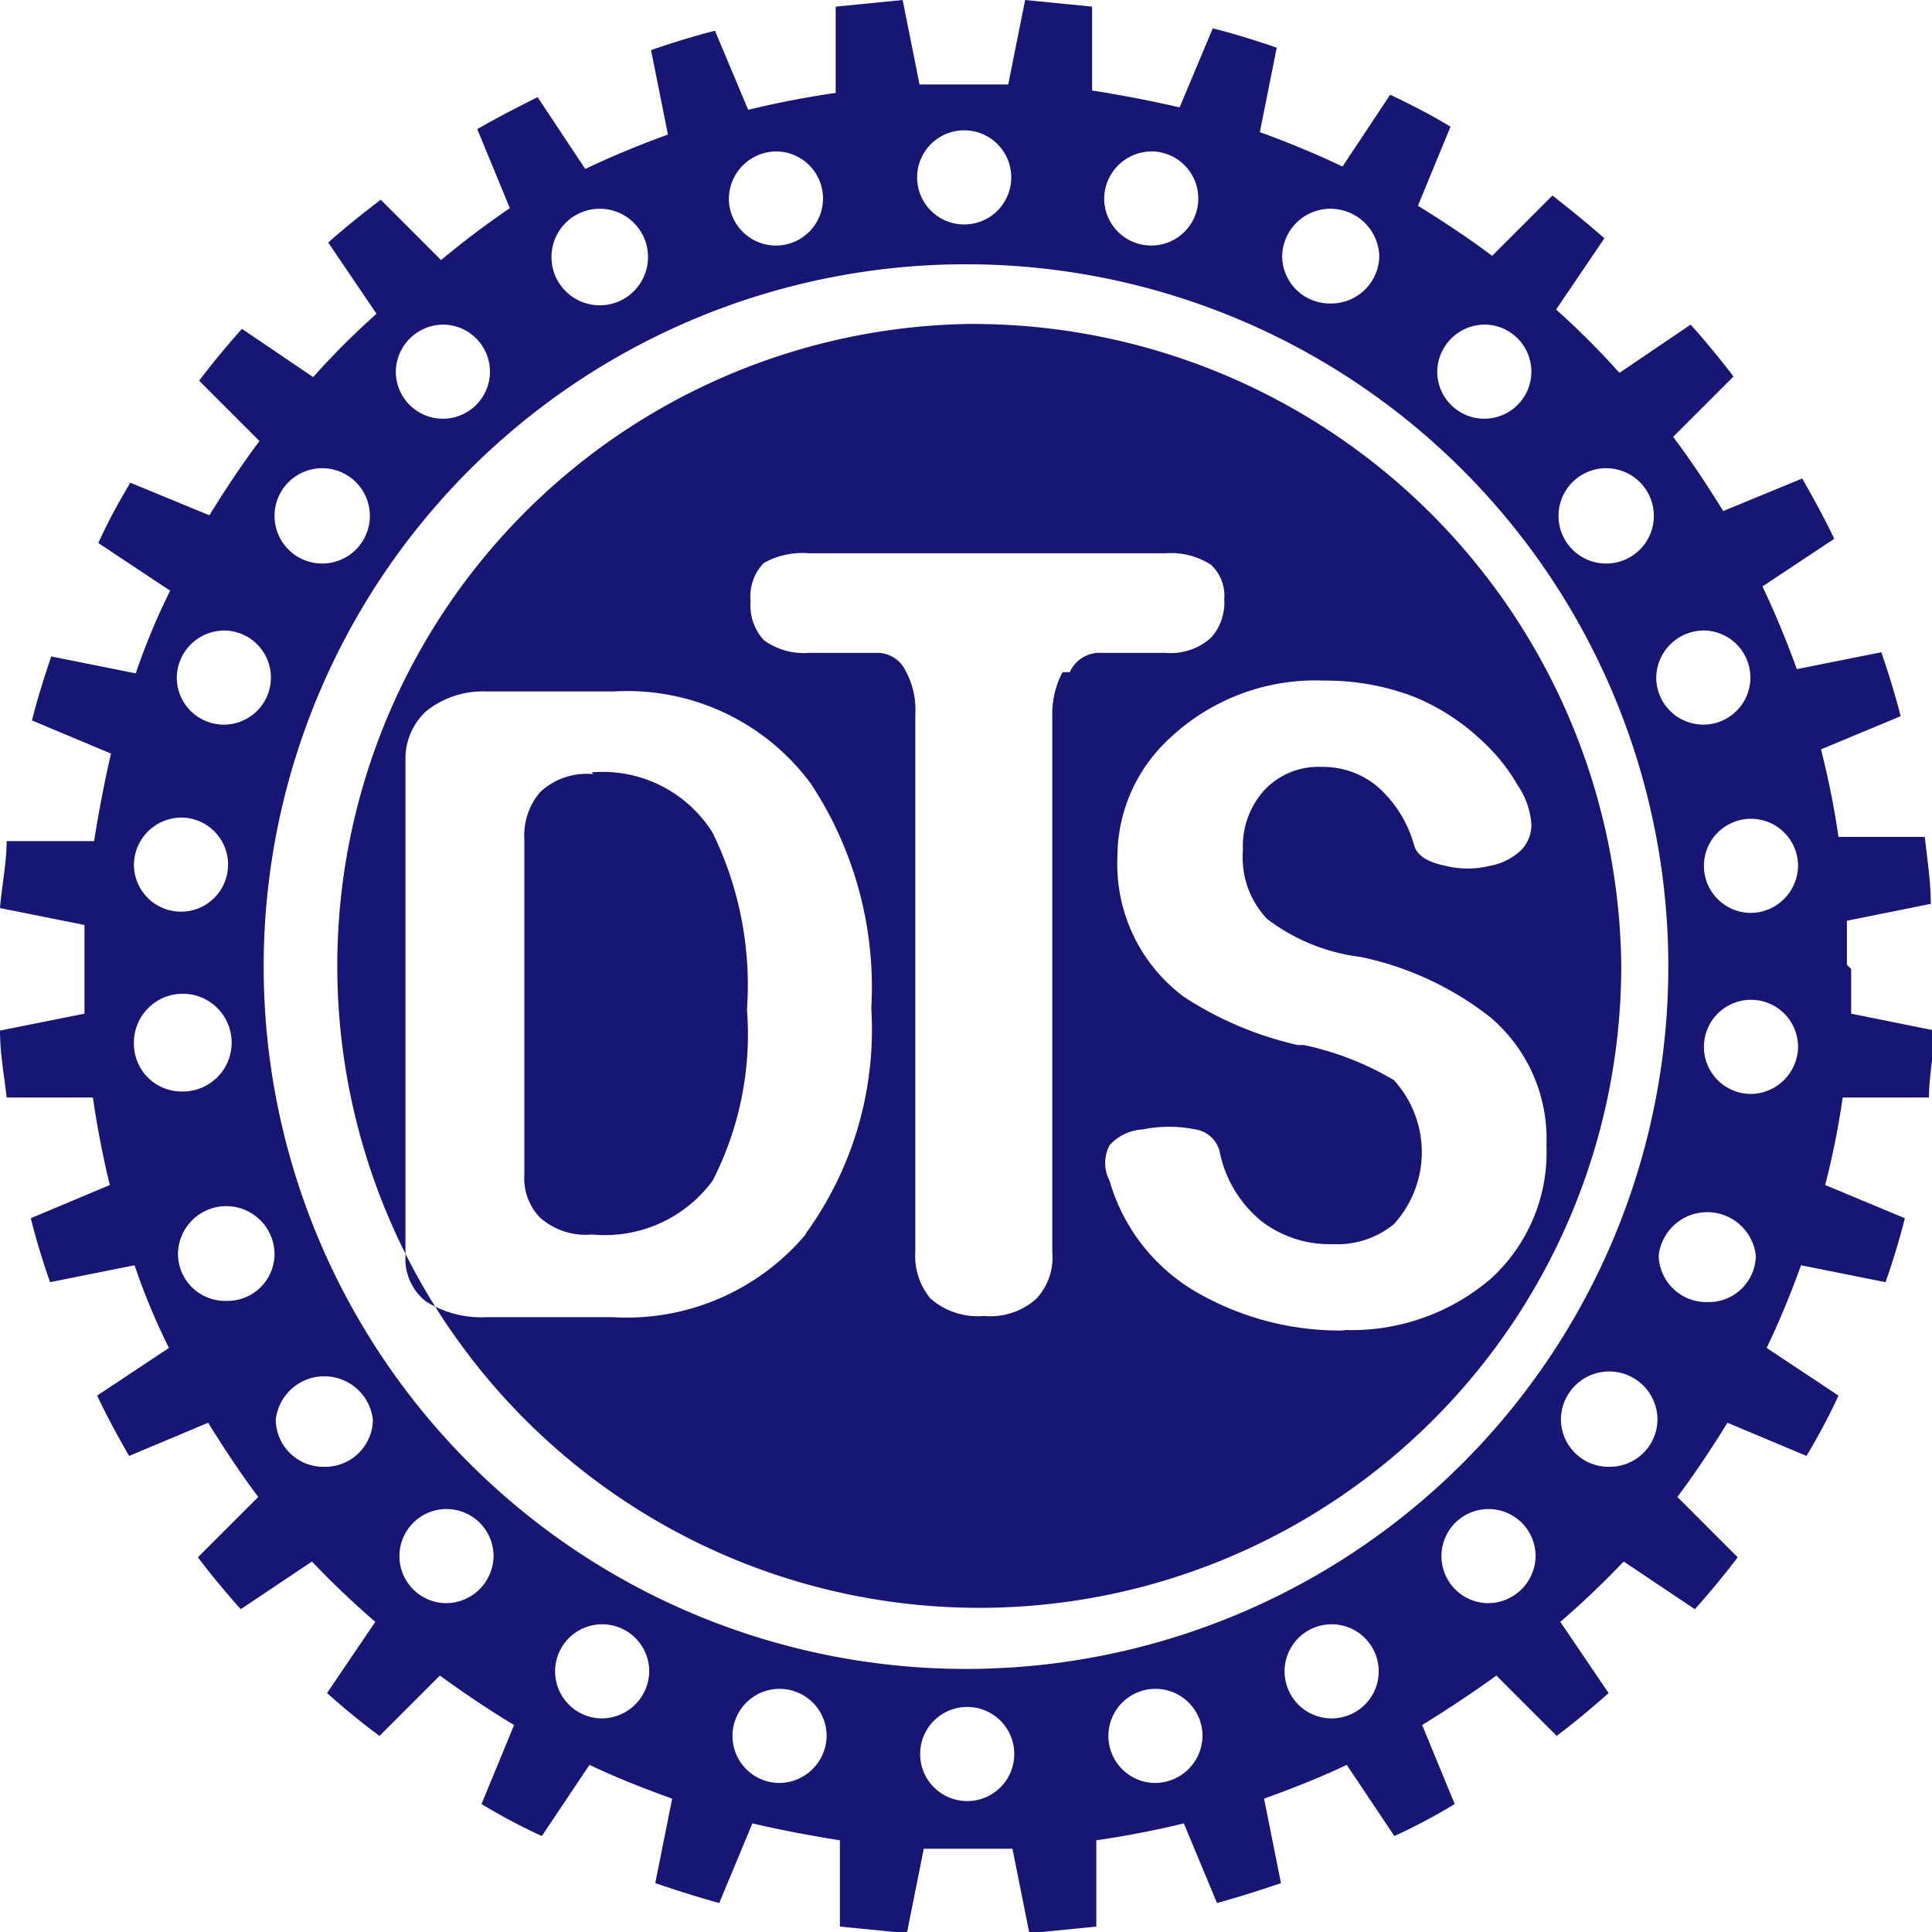
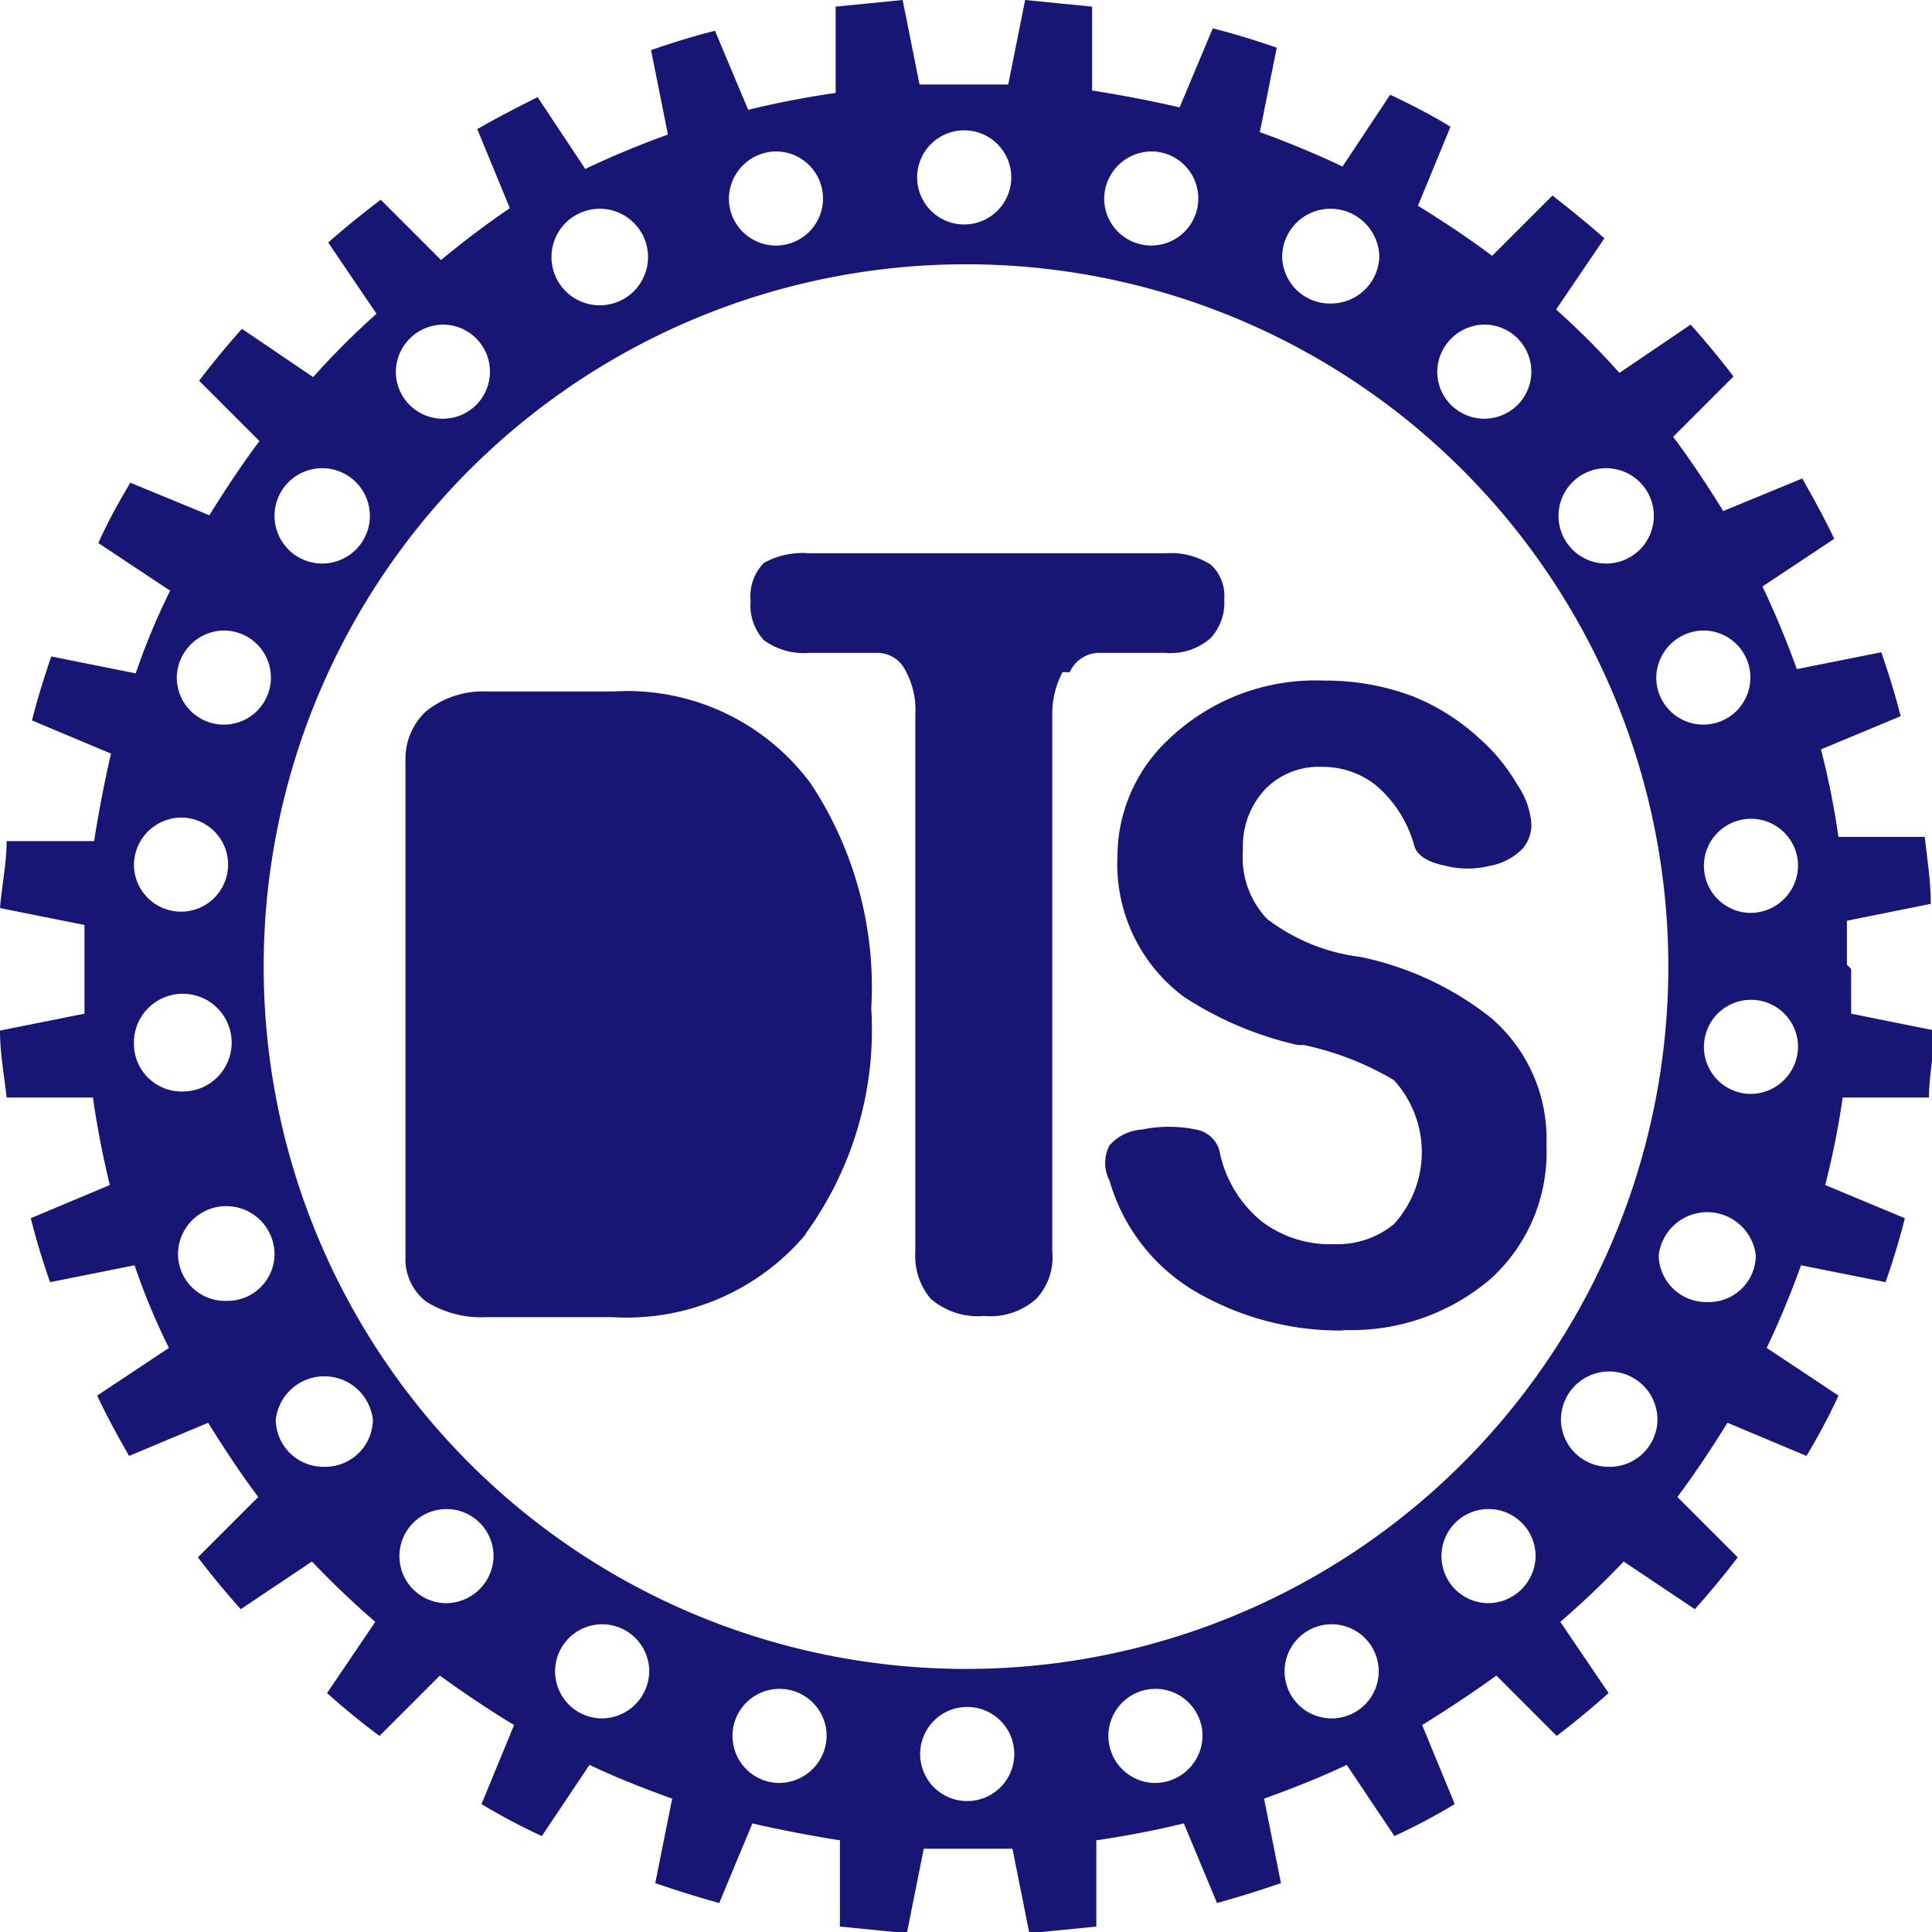
<svg xmlns="http://www.w3.org/2000/svg" id="레이어_1" data-name="레이어 1" viewBox="0 0 32.02 32.02">
  <defs>
    <style>.cls-1{fill:#171675;}</style>
  </defs>
  <title>symbol</title>
-   <path class="cls-1" d="M181.52,247.52a1.13,1.13,0,0,0-.88.3,1.11,1.11,0,0,0-.26.78v5.56a.94.94,0,0,0,.26.71,1.14,1.14,0,0,0,.86.28,2.22,2.22,0,0,0,2-.89,5.32,5.32,0,0,0,.57-2.84,5.75,5.75,0,0,0-.57-2.93,2.15,2.15,0,0,0-2-1" transform="translate(-171.69 -234.69)" />
-   <path class="cls-1" d="M194,256.74a4.74,4.74,0,0,1-2.4-.59,3.13,3.13,0,0,1-1.52-1.89.63.63,0,0,1,0-.59.79.79,0,0,1,.54-.26,2.21,2.21,0,0,1,.89,0,.49.49,0,0,1,.39.35,2,2,0,0,0,.71,1.18,1.87,1.87,0,0,0,1.18.37,1.48,1.48,0,0,0,1-.33,1.77,1.77,0,0,0,0-2.39,4.93,4.93,0,0,0-1.49-.58l-.1,0a5.76,5.76,0,0,1-1.89-.8,2.74,2.74,0,0,1-1.1-2.33,2.66,2.66,0,0,1,.82-1.91,3.52,3.52,0,0,1,2.61-1,4.07,4.07,0,0,1,1.49.27,3.61,3.61,0,0,1,1.07.68,3.09,3.09,0,0,1,.64.78,1.31,1.31,0,0,1,.23.64.6.6,0,0,1-.15.42,1,1,0,0,1-.54.28,1.51,1.51,0,0,1-.73,0c-.3-.06-.47-.17-.52-.33a2,2,0,0,0-.63-1,1.41,1.41,0,0,0-.9-.31,1.23,1.23,0,0,0-.95.38,1.38,1.38,0,0,0-.36,1,1.48,1.48,0,0,0,.4,1.14,3.2,3.2,0,0,0,1.55.63,5.19,5.19,0,0,1,2.15,1,2.64,2.64,0,0,1,.93,2.12,2.83,2.83,0,0,1-.93,2.22,3.55,3.55,0,0,1-2.48.84m-4.61-10.9a1.49,1.49,0,0,0-.17.73v8.88a1,1,0,0,1-.27.78,1.14,1.14,0,0,1-.86.28,1.19,1.19,0,0,1-.89-.29,1.11,1.11,0,0,1-.25-.78v-8.91a1.33,1.33,0,0,0-.16-.71.52.52,0,0,0-.47-.3h-1.13a1.12,1.12,0,0,1-.75-.21.85.85,0,0,1-.22-.65.79.79,0,0,1,.22-.63,1.31,1.31,0,0,1,.75-.16H191a1.23,1.23,0,0,1,.76.19.7.7,0,0,1,.22.57.87.87,0,0,1-.22.64,1,1,0,0,1-.76.25h-1.11a.54.54,0,0,0-.47.32m-4.37,9.31a3.88,3.88,0,0,1-3.21,1.38h-2.09a1.72,1.72,0,0,1-1-.26.89.89,0,0,1-.34-.74v-8.24a1.07,1.07,0,0,1,.34-.8,1.5,1.5,0,0,1,1-.33h2.11a3.78,3.78,0,0,1,3.27,1.53,6.12,6.12,0,0,1,1,3.72,5.75,5.75,0,0,1-1.09,3.74m2.65-15.08a10.64,10.64,0,1,0,10.87,10.63,10.75,10.75,0,0,0-10.87-10.63" transform="translate(-171.69 -234.69)" />
+   <path class="cls-1" d="M194,256.74a4.74,4.74,0,0,1-2.4-.59,3.13,3.13,0,0,1-1.52-1.89.63.63,0,0,1,0-.59.79.79,0,0,1,.54-.26,2.21,2.21,0,0,1,.89,0,.49.49,0,0,1,.39.35,2,2,0,0,0,.71,1.18,1.87,1.87,0,0,0,1.18.37,1.48,1.48,0,0,0,1-.33,1.77,1.77,0,0,0,0-2.39,4.93,4.93,0,0,0-1.49-.58l-.1,0a5.76,5.76,0,0,1-1.89-.8,2.74,2.74,0,0,1-1.1-2.33,2.66,2.66,0,0,1,.82-1.91,3.52,3.52,0,0,1,2.61-1,4.07,4.07,0,0,1,1.49.27,3.61,3.61,0,0,1,1.07.68,3.09,3.09,0,0,1,.64.78,1.31,1.31,0,0,1,.23.64.6.6,0,0,1-.15.42,1,1,0,0,1-.54.28,1.51,1.51,0,0,1-.73,0c-.3-.06-.47-.17-.52-.33a2,2,0,0,0-.63-1,1.41,1.41,0,0,0-.9-.31,1.23,1.23,0,0,0-.95.38,1.38,1.38,0,0,0-.36,1,1.48,1.48,0,0,0,.4,1.14,3.2,3.2,0,0,0,1.55.63,5.19,5.19,0,0,1,2.15,1,2.64,2.64,0,0,1,.93,2.12,2.83,2.83,0,0,1-.93,2.22,3.55,3.55,0,0,1-2.48.84m-4.61-10.9a1.49,1.49,0,0,0-.17.73v8.88a1,1,0,0,1-.27.78,1.14,1.14,0,0,1-.86.28,1.19,1.19,0,0,1-.89-.29,1.11,1.11,0,0,1-.25-.78v-8.91a1.33,1.33,0,0,0-.16-.71.52.52,0,0,0-.47-.3h-1.13a1.12,1.12,0,0,1-.75-.21.85.85,0,0,1-.22-.65.79.79,0,0,1,.22-.63,1.31,1.31,0,0,1,.75-.16H191a1.23,1.23,0,0,1,.76.19.7.7,0,0,1,.22.57.87.87,0,0,1-.22.64,1,1,0,0,1-.76.25h-1.11a.54.54,0,0,0-.47.32m-4.37,9.31a3.88,3.88,0,0,1-3.21,1.38h-2.09a1.72,1.72,0,0,1-1-.26.89.89,0,0,1-.34-.74v-8.24a1.07,1.07,0,0,1,.34-.8,1.5,1.5,0,0,1,1-.33h2.11a3.78,3.78,0,0,1,3.27,1.53,6.12,6.12,0,0,1,1,3.72,5.75,5.75,0,0,1-1.09,3.74m2.65-15.08" transform="translate(-171.69 -234.69)" />
  <path class="cls-1" d="M200.69,249.82a.78.78,0,1,1,.8-.78.79.79,0,0,1-.8.78m0,3a.78.78,0,1,1,.8-.78.79.79,0,0,1-.8.78m-.7,3.45a.79.79,0,0,1-.81-.77.81.81,0,0,1,1.61,0,.78.78,0,0,1-.8.77M198.36,259a.79.79,0,0,1-.8-.78.8.8,0,0,1,1.6,0,.79.79,0,0,1-.8.78m-10.66,3.35a11.64,11.64,0,1,1,11.64-11.65,11.64,11.64,0,0,1-11.64,11.65m8.64-1.09a.78.78,0,1,1,.8-.78.79.79,0,0,1-.8.78m-2.58,1.91a.78.78,0,1,1,0-1.56.78.78,0,1,1,0,1.56m-2.94,1.07a.78.78,0,1,1,.8-.78.79.79,0,0,1-.8.78m-3.1.3h0a.78.78,0,1,1,0-1.56h0a.78.78,0,1,1,0,1.56m-3.13-.3a.78.78,0,1,1,.8-.78.79.79,0,0,1-.8.78m-2.94-1.07a.78.78,0,1,1,.8-.78.79.79,0,0,1-.8.78m-2.58-1.91a.78.78,0,1,1,.8-.78.79.79,0,0,1-.8.78m-2-2.26a.79.79,0,0,1-.81-.78.81.81,0,0,1,1.61,0,.79.79,0,0,1-.8.78m-1.63-2.75a.78.78,0,0,1-.8-.77.8.8,0,0,1,1.6,0,.78.78,0,0,1-.8.77M173.91,252a.81.81,0,1,1,.81.78.79.79,0,0,1-.81-.78m.81-3.76a.78.78,0,1,1-.81.78.79.79,0,0,1,.81-.78m.7-3.1a.78.78,0,1,1-.8.78.79.79,0,0,1,.8-.78m1.63-2.69a.79.79,0,1,1-.81.79.79.79,0,0,1,.81-.79m2-2.38a.78.78,0,1,1-.8.78.79.79,0,0,1,.8-.78m2.58-1.92a.8.8,0,0,1,.8.79.8.8,0,1,1-.8-.79m2.94-.95a.78.78,0,1,1-.8.78.79.79,0,0,1,.8-.78m3.1-.35h0a.78.78,0,1,1,0,1.56h0a.78.78,0,1,1,0-1.56m3.13.35a.78.78,0,1,1-.81.78.79.79,0,0,1,.81-.78m2.94.95a.81.81,0,0,1,.81.79.8.8,0,0,1-.81.78.79.79,0,0,1-.8-.78.8.8,0,0,1,.8-.79m2.58,1.92a.78.78,0,1,1-.81.78.79.79,0,0,1,.81-.78m2,2.38a.79.79,0,1,1-.8.79.79.79,0,0,1,.8-.79m1.63,2.69a.78.78,0,1,1-.81.78.79.79,0,0,1,.81-.78m2.35,5.54c0-.24,0-.49,0-.73l1.39-.28c0-.37-.06-.75-.1-1.11h-1.43a13.77,13.77,0,0,0-.29-1.45l1.32-.55c-.09-.36-.2-.71-.32-1.06l-1.4.28c-.17-.47-.36-.93-.57-1.37l1.19-.79c-.16-.34-.34-.66-.53-1l-1.31.54c-.26-.42-.53-.83-.83-1.23l1-1c-.22-.29-.46-.58-.71-.86l-1.18.8a13,13,0,0,0-1.05-1.05l.8-1.18c-.28-.25-.57-.48-.86-.71l-1,1c-.4-.3-.81-.57-1.23-.83l.54-1.31c-.31-.19-.64-.36-1-.53l-.79,1.19c-.44-.21-.9-.4-1.37-.57l.28-1.4c-.35-.12-.7-.23-1.06-.32l-.55,1.31c-.47-.11-1-.21-1.45-.28V234.8l-1.11-.11-.28,1.4-.74,0-.73,0-.28-1.4-1.11.11v1.43c-.49.07-1,.17-1.45.28l-.55-1.31c-.36.09-.71.2-1.06.32l.28,1.4c-.47.17-.93.36-1.37.57l-.79-1.19c-.34.17-.67.34-1,.53l.54,1.31A14.71,14.71,0,0,0,179,239l-1-1c-.3.23-.59.46-.87.71l.8,1.18a13,13,0,0,0-1.05,1.05l-1.18-.8c-.25.28-.49.57-.71.86l1,1c-.3.4-.57.81-.83,1.23l-1.31-.54c-.19.32-.37.64-.53,1l1.19.79a11,11,0,0,0-.57,1.37l-1.4-.28c-.12.35-.23.7-.32,1.06l1.31.55c-.11.47-.21,1-.28,1.45H171.8c0,.36-.08.74-.11,1.11l1.4.28c0,.24,0,.49,0,.73s0,.5,0,.74l-1.4.28c0,.38.07.75.11,1.11h1.43c.07.49.17,1,.28,1.45l-1.31.55c.09.36.2.72.32,1.06l1.4-.28a11,11,0,0,0,.57,1.37l-1.19.79c.16.34.34.67.53,1l1.31-.55c.26.42.53.83.83,1.23l-1,1c.22.29.46.58.71.86l1.18-.79a14.73,14.73,0,0,0,1.05,1l-.8,1.18c.28.25.57.49.87.71l1-1c.4.29.8.56,1.23.82l-.54,1.31a10.18,10.18,0,0,0,1,.53l.79-1.18c.44.21.9.39,1.37.56l-.28,1.4c.35.12.7.23,1.06.33l.55-1.32c.47.11,1,.21,1.45.28v1.43l1.11.11.28-1.4.73,0,.74,0,.28,1.4,1.11-.11v-1.43c.49-.07,1-.17,1.45-.28l.55,1.32c.36-.1.71-.21,1.06-.33l-.28-1.4c.47-.17.93-.35,1.37-.56l.79,1.18a10.18,10.18,0,0,0,1-.53l-.54-1.31c.42-.26.83-.53,1.23-.82l1,1c.29-.22.58-.46.86-.71l-.8-1.18a14.73,14.73,0,0,0,1.05-1l1.18.79c.25-.28.49-.57.71-.86l-1-1c.3-.4.57-.81.83-1.23l1.31.55c.19-.32.37-.65.53-1l-1.19-.79c.21-.44.4-.9.57-1.37l1.4.28c.12-.34.23-.7.32-1.06l-1.32-.55a13.77,13.77,0,0,0,.29-1.45h1.43c0-.36.08-.73.1-1.11l-1.39-.28c0-.24,0-.49,0-.74" transform="translate(-171.69 -234.69)" />
</svg>